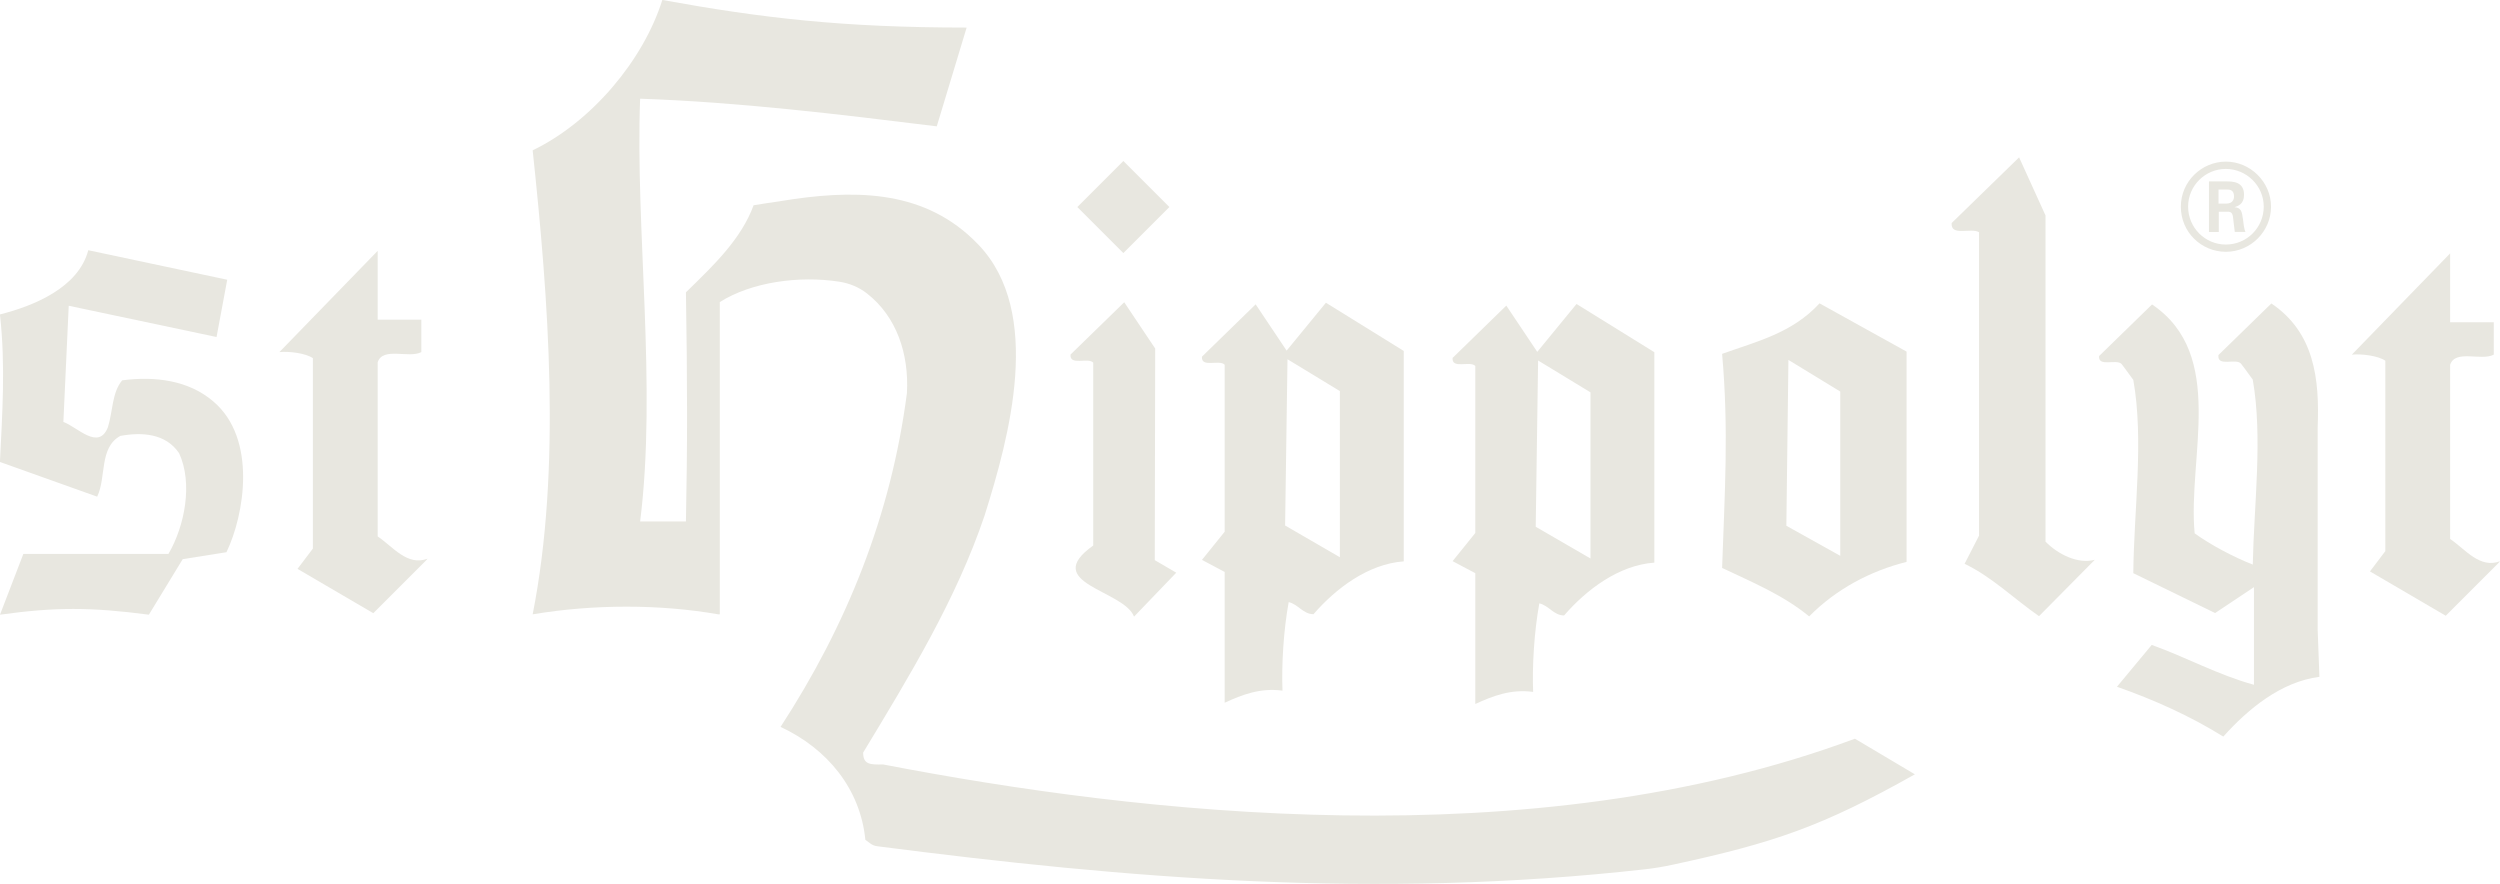
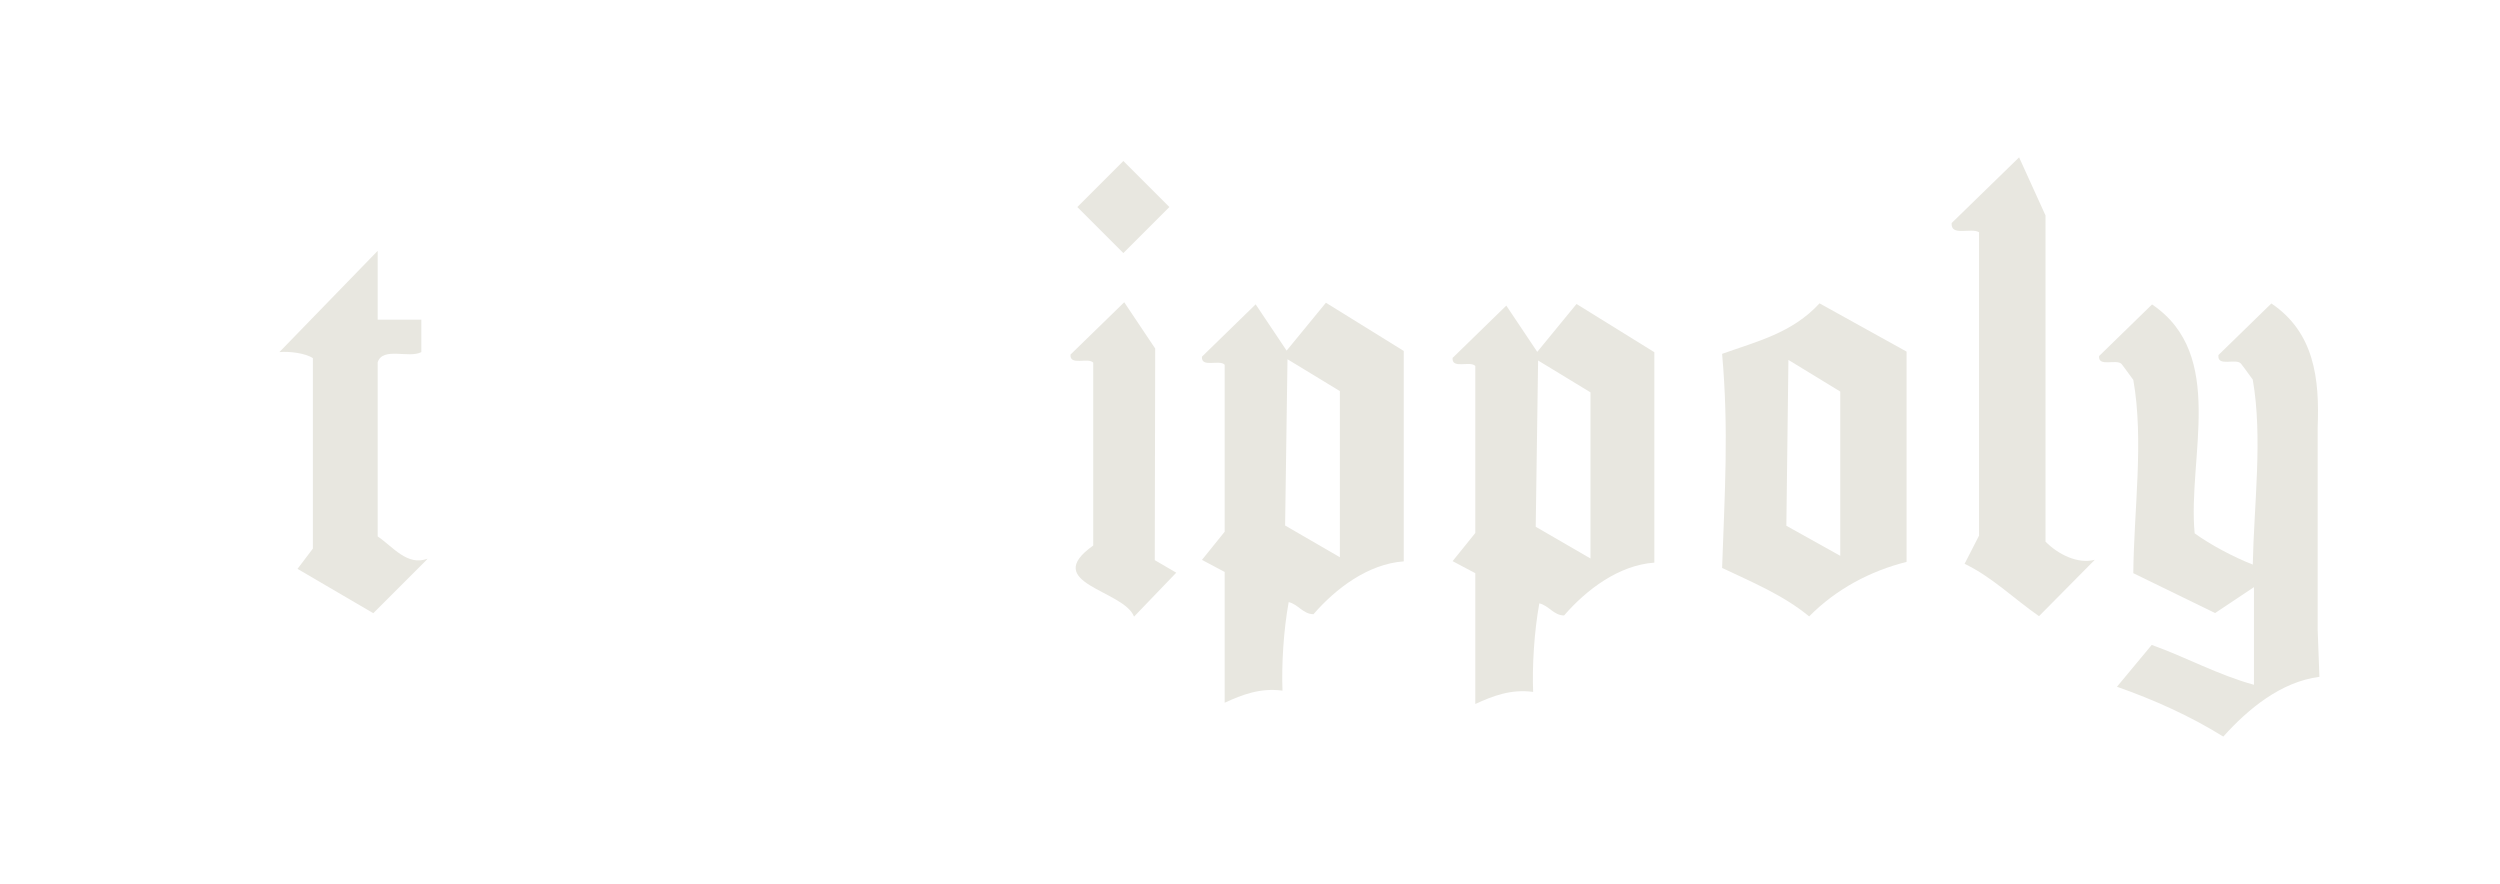
<svg xmlns="http://www.w3.org/2000/svg" id="Ebene_2" viewBox="0 0 775.11 274.07">
  <defs>
    <style>
      .cls-1, .cls-2 {
        fill: #e8e7e0;
      }

      .cls-2 {
        fill-rule: evenodd;
      }
    </style>
  </defs>
  <g id="Ebene_1-2" data-name="Ebene_1">
    <g>
      <path class="cls-2" d="M634.2,167.94v-101.14l-8.19-18.01-20.91,20.36c-.38,4.28,6.11,1.33,8.49,2.86v94.06l-4.48,8.74c8.49,4.06,15.22,10.77,23.07,16.23l17.3-17.48c-5.28,1.41-11.43-1.72-15.28-5.62" />
-       <path class="cls-2" d="M21.31,94.8l45.83,9.69,3.31-17.76-43.08-9.15c-3.04,11.57-16.75,17.22-27.39,19.91,1.8,15.87.69,31.48,0,45.74l30.15,10.76c2.9-6.05.55-15.2,7.18-18.84,6.63-1.21,14.08-.81,18.23,5.38,4.28,9.28,1.79,22.47-3.31,31.21H7.24l-7.24,18.84c17.11-2.37,28.05-2.37,46.16,0l10.49-17.22,13.56-2.15c5.54-11.44,9.63-35.25-4.17-46.83-7.59-6.46-17.95-7.8-28.16-6.46-3.18,3.77-2.9,9.69-4.42,14.53-2.9,7.4-9.53-.14-13.81-1.62l1.66-36.06Z" />
-       <path class="cls-2" d="M690.14,50.11c-7.47,0-13.98,6.07-13.98,13.98s6.36,13.98,13.98,13.98,13.98-6.29,13.98-13.98-6.44-13.98-13.98-13.98M690.1,75.82c-6.44,0-11.69-5.25-11.69-11.76s5.33-11.69,11.69-11.69,11.76,5.18,11.76,11.69-5.25,11.76-11.76,11.76M695.39,67.79c-.29-2-.44-3.4-2.59-3.55,1.11-.37,2.95-.96,2.95-3.85,0-4.14-3.62-4.14-5.47-4.14h-5.4v15.68h3.04v-6.29h2.74c1.11,0,1.4.45,1.63,1.33,0,.22.52,4.22.59,4.95h3.33c-.44-.74-.67-2.88-.81-4.14M690.28,63.13h-2.44v-4.37h2.51c.81,0,2.3,0,2.3,2.14,0,.82-.37,2.22-2.37,2.22" />
-       <path class="cls-2" d="M241.93,62.38c-2.82.39-5.59.82-8.28,1.26-3.79,10.4-12.37,18.62-20.59,26.61-.13.12-.27.25-.39.37,0,0,0,0,0,.02.23,13.35.34,25.68.35,37.68,0,11.71-.12,21.28-.35,33.36h-14.2c5.25-41.8-1.54-90.8,0-131.08,30.71,1.07,60.95,4.75,91.97,8.57l9.26-30.62c-38.3-.01-63.23-2.91-94.35-8.56-5.88,18.7-21.93,37.81-40.2,46.62,4.93,46.38,8.94,98.56,0,143.86,18.97-3.19,39.6-3.15,57.55,0h.47v-96.82c9.82-6.18,24.47-8.26,37.07-6.31,3.09.48,6.03,1.68,8.52,3.61,9.27,7.22,13.1,18.83,12.43,30.91-4.94,37.98-18.66,71.97-39.18,103.51,14.5,6.74,24.74,19.22,26.29,35l1.55,1.15c.61.45,1.32.74,2.07.84,77.53,10.01,154.58,16.54,238.17,7.15,2.84-.32,5.67-.8,8.46-1.4,31.59-6.81,46.47-11.9,75.15-28.04l-18.59-11.04c-100.7,37.47-221.93,23.27-301.31,7.98-4.08.1-6.18,0-6.18-3.68,14.35-23.73,28.86-47.47,37.65-73.5,7.72-24.5,18.18-62.88-1.85-83.91-.54-.56-1.08-1.11-1.63-1.64-.1-.09-.2-.19-.3-.28-16.19-15.35-37.33-15.29-59.54-11.64" />
      <path class="cls-2" d="M564.13,94.06c-8.52,9.23-19.28,11.74-30.2,15.65,2.09,23.64.8,43.05,0,66.37,9.16,4.38,18.8,8.3,26.99,15.03,8.35-8.45,18.96-14.09,30.2-16.9v-65.2l-26.99-14.96ZM570.56,172.33l-16.71-9.32.64-51.42,16.07,9.81v50.93" />
      <path class="cls-1" d="M718.58,195.55v-63.06c.6-15.06-1.02-29.4-14.35-38.4l-.08.08h-.02s0,0,.01,0l-16.33,15.91c0,.05,0,.09,0,.15h0c-.32,3.56,5.39.78,6.97,2.48,0,0,1.9,2.46,3.64,4.93l.04.1c3.13,17.87.37,38.67,0,57.3-5.97-2.33-13.13-6.14-18.02-9.68-2.22-23.59,9.94-55.34-13.21-70.97l-16.42,16c-.32,3.55,5.39.78,6.97,2.47,0,0,1.9,2.46,3.64,4.93,3.33,18.69.16,40.62,0,59.92l25.36,12.36,12.05-8.03v30.27c-11.25-3.09-20.92-8.5-31.7-12.36l-10.78,12.97c11.41,4.02,22.51,8.96,32.97,15.45,7.77-8.65,17.91-16.99,29.8-18.53l-.53-14.29ZM700.8,175.89s-.02,0-.03-.01l.03-.02v.03Z" />
      <path class="cls-2" d="M338.96,169.13c-16.54,11.74,9.48,13.78,12.64,22.05l13.09-13.62-6.66-3.89.13-65.61-9.6-14.35-16.65,16.22c-.32,3.59,5.44.78,7.04,2.5v56.7Z" />
      <rect class="cls-1" x="338.2" y="54.1" width="20.18" height="20.18" transform="translate(56.62 265.08) rotate(-45)" />
      <path class="cls-2" d="M398.91,108.71l-9.6-14.35-16.65,16.22c-.32,3.59,5.44.78,7.04,2.5v51.78l-7.04,8.73,7.04,3.74v40.55c5.44-2.5,11.05-4.68,17.93-3.75-.32-7.95.32-18.72,1.92-27.45,2.88.63,4.48,3.75,7.69,3.75,6.88-7.95,16.93-15.6,27.98-16.38v-65.24l-24.13-14.95-12.17,14.84ZM415.42,172.77l-16.98-9.84.74-51.55,16.24,9.88v51.52Z" />
      <path class="cls-2" d="M92.25,176.38s23.06,13.47,23.49,13.74l16.31-16.31c.17-.2.35-.4.51-.59-6.28,2.35-10.63-3.61-15.46-6.91v-54c1.61-4.86,9.66-1.1,13.53-3.14v-10.05h-13.53v-21.35l-30.48,31.4c2.9-.31,8.14.31,10.39,1.88v59.03l-4.77,6.3Z" />
      <path class="cls-2" d="M476.62,109.1l-9.6-14.35-16.65,16.22c-.32,3.59,5.44.78,7.04,2.5v51.78l-7.04,8.73,7.04,3.74v40.55c5.44-2.5,11.05-4.68,17.93-3.75-.32-7.95.32-18.71,1.92-27.45,2.88.63,4.48,3.75,7.68,3.75,6.88-7.96,16.93-15.6,27.98-16.38v-65.24l-24.13-14.95-12.17,14.84ZM493.12,173.16l-16.98-9.84.74-51.55,16.24,9.88v51.52Z" />
-       <path class="cls-2" d="M734.8,177.17s23.06,13.47,23.49,13.74l16.31-16.31c.17-.2.35-.4.51-.59-6.28,2.35-10.63-3.61-15.46-6.91v-54c1.61-4.86,9.66-1.1,13.53-3.14v-10.05h-13.53v-21.35l-30.48,31.4c2.9-.32,8.14.31,10.39,1.88v59.03l-4.77,6.3Z" />
    </g>
  </g>
</svg>